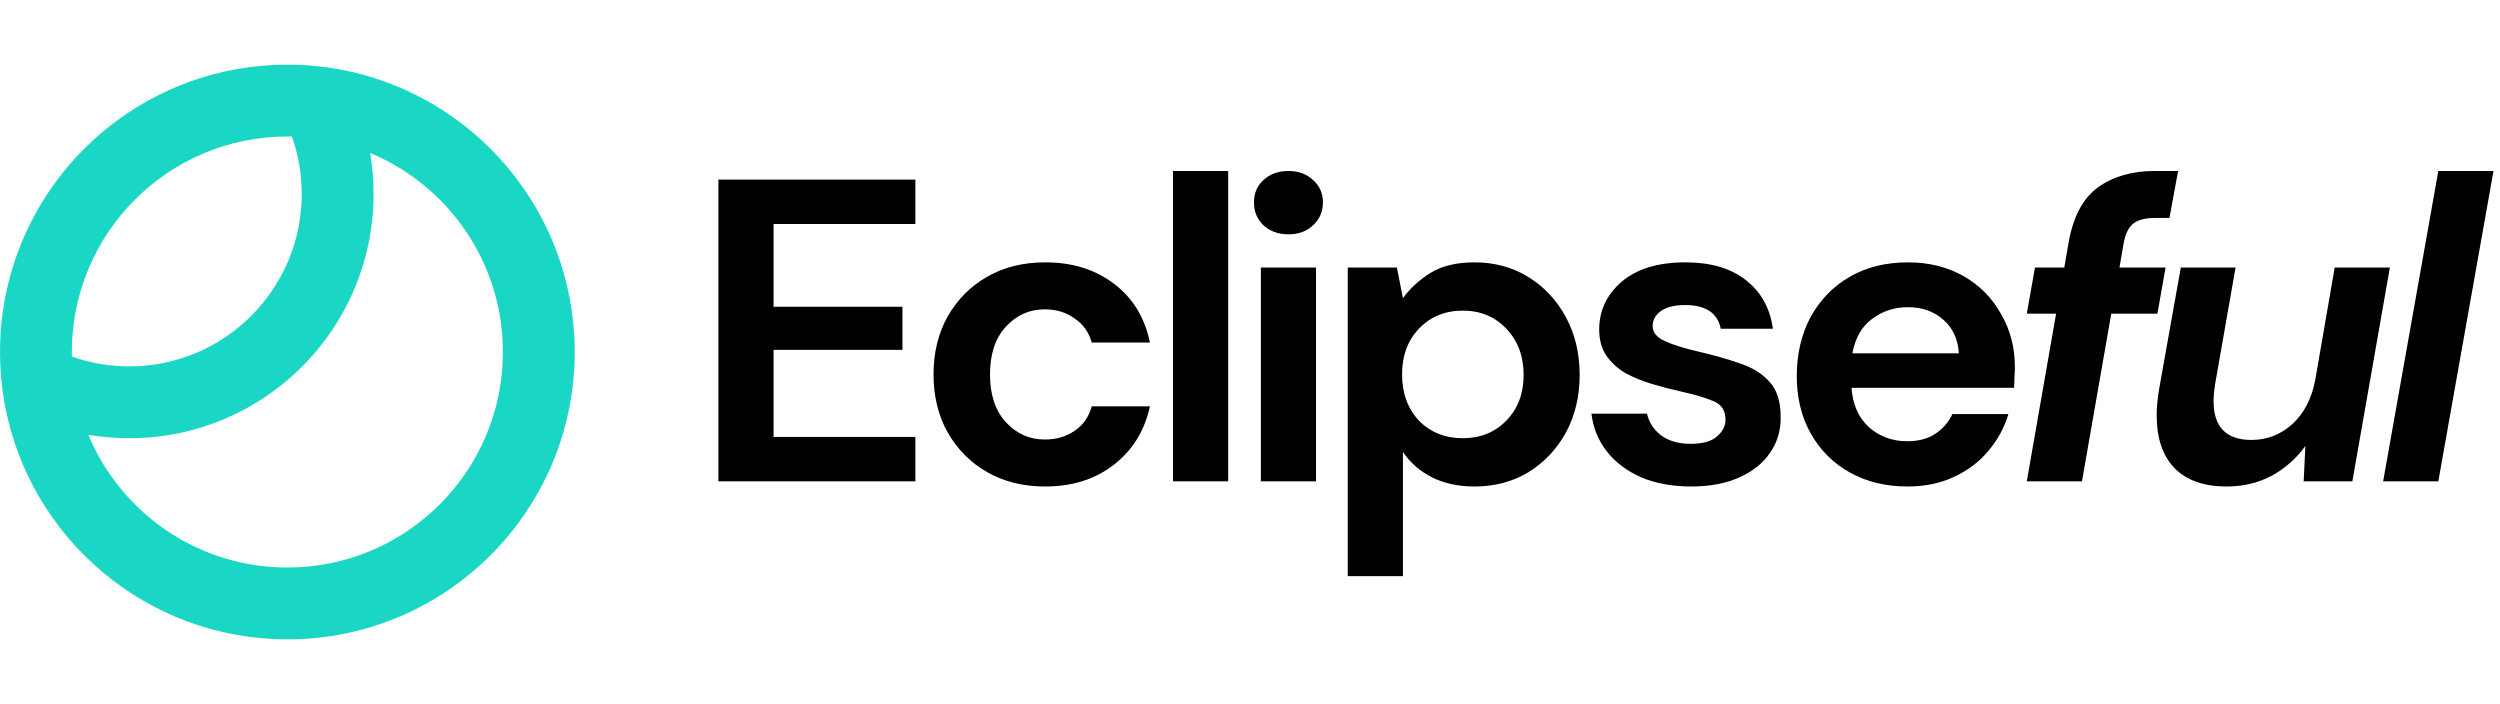
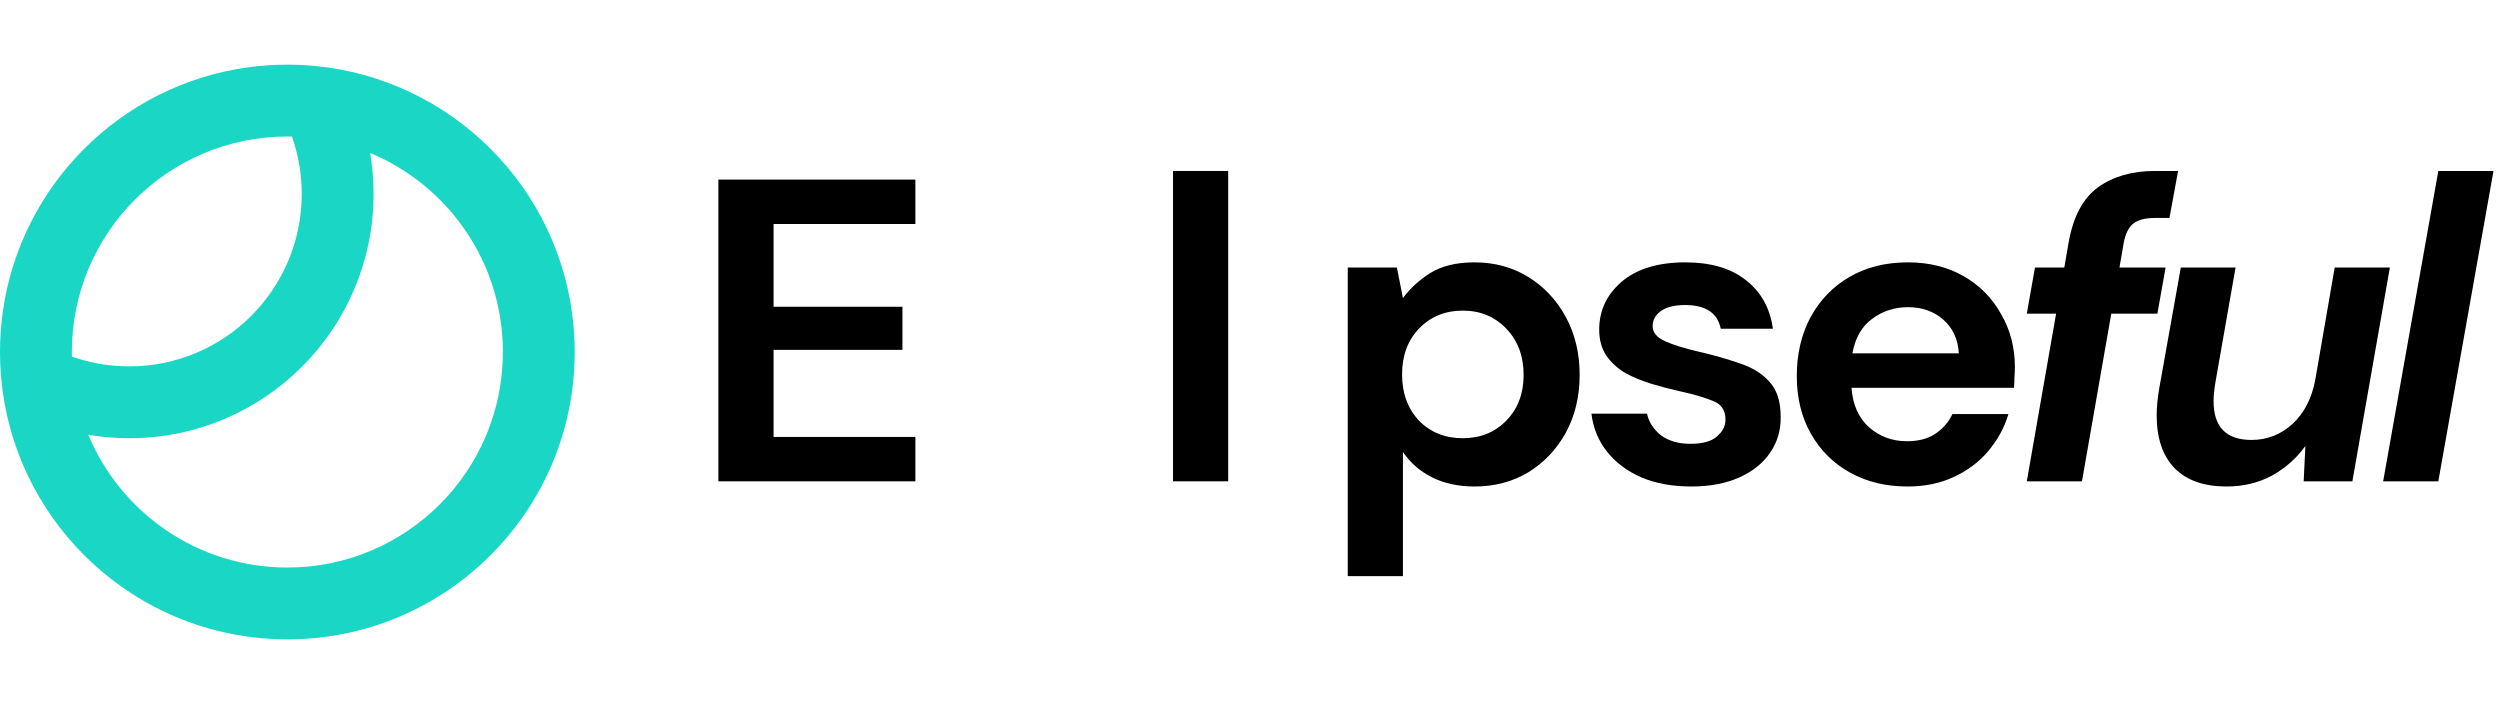
<svg xmlns="http://www.w3.org/2000/svg" width="174" height="49" viewBox="0 0 174 49" fill="none">
  <path fill-rule="evenodd" clip-rule="evenodd" d="M40 24.5C40 35.546 31.046 44.5 20 44.5C10.192 44.5 2.033 37.44 0.328 28.125C0.322 28.097 0.317 28.069 0.312 28.04C0.107 26.891 0 25.708 0 24.5C0 23.535 0.068 22.587 0.2 21.659C1.448 12.887 8.387 5.948 17.159 4.7C17.174 4.698 17.188 4.696 17.203 4.694C18.117 4.566 19.051 4.5 20 4.5C21.238 4.5 22.449 4.612 23.625 4.828C32.94 6.533 40 14.692 40 24.5ZM35 24.5C35 32.784 28.284 39.5 20 39.5C13.757 39.5 8.405 35.686 6.146 30.262C7.074 30.418 8.028 30.5 9 30.5C18.389 30.5 26 22.889 26 13.5C26 12.528 25.918 11.574 25.762 10.646C31.186 12.905 35 18.257 35 24.5ZM20.318 9.503C20.76 10.754 21 12.099 21 13.5C21 20.127 15.627 25.5 9 25.5C7.599 25.5 6.253 25.26 5.003 24.818C5.001 24.712 5 24.606 5 24.5C5 16.216 11.716 9.5 20 9.5C20.106 9.5 20.212 9.501 20.318 9.503Z" fill="#19D7C4" />
  <path d="M50 33.5V12.5H63.71V15.59H53.84V21.35H62.81V24.35H53.84V30.41H63.71V33.5H50Z" fill="black" />
-   <path d="M72.744 33.86C71.224 33.86 69.884 33.53 68.724 32.87C67.564 32.21 66.644 31.29 65.964 30.11C65.304 28.93 64.974 27.58 64.974 26.06C64.974 24.54 65.304 23.19 65.964 22.01C66.644 20.83 67.564 19.91 68.724 19.25C69.884 18.59 71.224 18.26 72.744 18.26C74.644 18.26 76.244 18.76 77.544 19.76C78.844 20.74 79.674 22.1 80.034 23.84H75.984C75.784 23.12 75.384 22.56 74.784 22.16C74.204 21.74 73.514 21.53 72.714 21.53C71.654 21.53 70.754 21.93 70.014 22.73C69.274 23.53 68.904 24.64 68.904 26.06C68.904 27.48 69.274 28.59 70.014 29.39C70.754 30.19 71.654 30.59 72.714 30.59C73.514 30.59 74.204 30.39 74.784 29.99C75.384 29.59 75.784 29.02 75.984 28.28H80.034C79.674 29.96 78.844 31.31 77.544 32.33C76.244 33.35 74.644 33.86 72.744 33.86Z" fill="black" />
  <path d="M81.642 33.5V11.9H85.482V33.5H81.642Z" fill="black" />
-   <path d="M89.676 16.31C88.976 16.31 88.396 16.1 87.936 15.68C87.496 15.26 87.276 14.73 87.276 14.09C87.276 13.45 87.496 12.93 87.936 12.53C88.396 12.11 88.976 11.9 89.676 11.9C90.376 11.9 90.946 12.11 91.386 12.53C91.846 12.93 92.076 13.45 92.076 14.09C92.076 14.73 91.846 15.26 91.386 15.68C90.946 16.1 90.376 16.31 89.676 16.31ZM87.756 33.5V18.62H91.596V33.5H87.756Z" fill="black" />
  <path d="M93.804 40.1V18.62H97.224L97.644 20.75C98.124 20.09 98.754 19.51 99.534 19.01C100.334 18.51 101.364 18.26 102.624 18.26C104.024 18.26 105.274 18.6 106.374 19.28C107.474 19.96 108.344 20.89 108.984 22.07C109.624 23.25 109.944 24.59 109.944 26.09C109.944 27.59 109.624 28.93 108.984 30.11C108.344 31.27 107.474 32.19 106.374 32.87C105.274 33.53 104.024 33.86 102.624 33.86C101.504 33.86 100.524 33.65 99.684 33.23C98.844 32.81 98.164 32.22 97.644 31.46V40.1H93.804ZM101.814 30.5C103.034 30.5 104.044 30.09 104.844 29.27C105.644 28.45 106.044 27.39 106.044 26.09C106.044 24.79 105.644 23.72 104.844 22.88C104.044 22.04 103.034 21.62 101.814 21.62C100.574 21.62 99.554 22.04 98.754 22.88C97.974 23.7 97.584 24.76 97.584 26.06C97.584 27.36 97.974 28.43 98.754 29.27C99.554 30.09 100.574 30.5 101.814 30.5Z" fill="black" />
  <path d="M117.724 33.86C116.404 33.86 115.244 33.65 114.244 33.23C113.244 32.79 112.444 32.19 111.844 31.43C111.244 30.67 110.884 29.79 110.764 28.79H114.634C114.754 29.37 115.074 29.87 115.594 30.29C116.134 30.69 116.824 30.89 117.664 30.89C118.504 30.89 119.114 30.72 119.494 30.38C119.894 30.04 120.094 29.65 120.094 29.21C120.094 28.57 119.814 28.14 119.254 27.92C118.694 27.68 117.914 27.45 116.914 27.23C116.274 27.09 115.624 26.92 114.964 26.72C114.304 26.52 113.694 26.27 113.134 25.97C112.594 25.65 112.154 25.25 111.814 24.77C111.474 24.27 111.304 23.66 111.304 22.94C111.304 21.62 111.824 20.51 112.864 19.61C113.924 18.71 115.404 18.26 117.304 18.26C119.064 18.26 120.464 18.67 121.504 19.49C122.564 20.31 123.194 21.44 123.394 22.88H119.764C119.544 21.78 118.714 21.23 117.274 21.23C116.554 21.23 115.994 21.37 115.594 21.65C115.214 21.93 115.024 22.28 115.024 22.7C115.024 23.14 115.314 23.49 115.894 23.75C116.474 24.01 117.244 24.25 118.204 24.47C119.244 24.71 120.194 24.98 121.054 25.28C121.934 25.56 122.634 25.99 123.154 26.57C123.674 27.13 123.934 27.94 123.934 29C123.954 29.92 123.714 30.75 123.214 31.49C122.714 32.23 121.994 32.81 121.054 33.23C120.114 33.65 119.004 33.86 117.724 33.86Z" fill="black" />
  <path d="M132.766 33.86C131.266 33.86 129.936 33.54 128.776 32.9C127.616 32.26 126.706 31.36 126.046 30.2C125.386 29.04 125.056 27.7 125.056 26.18C125.056 24.64 125.376 23.27 126.016 22.07C126.676 20.87 127.576 19.94 128.716 19.28C129.876 18.6 131.236 18.26 132.796 18.26C134.256 18.26 135.546 18.58 136.666 19.22C137.786 19.86 138.656 20.74 139.276 21.86C139.916 22.96 140.236 24.19 140.236 25.55C140.236 25.77 140.226 26 140.206 26.24C140.206 26.48 140.196 26.73 140.176 26.99H128.866C128.946 28.15 129.346 29.06 130.066 29.72C130.806 30.38 131.696 30.71 132.736 30.71C133.516 30.71 134.166 30.54 134.686 30.2C135.226 29.84 135.626 29.38 135.886 28.82H139.786C139.506 29.76 139.036 30.62 138.376 31.4C137.736 32.16 136.936 32.76 135.976 33.2C135.036 33.64 133.966 33.86 132.766 33.86ZM132.796 21.38C131.856 21.38 131.026 21.65 130.306 22.19C129.586 22.71 129.126 23.51 128.926 24.59H136.336C136.276 23.61 135.916 22.83 135.256 22.25C134.596 21.67 133.776 21.38 132.796 21.38Z" fill="black" />
  <path d="M141.065 33.5L143.105 21.83H141.065L141.635 18.62H143.675L143.975 16.88C144.295 15.08 144.975 13.8 146.015 13.04C147.075 12.28 148.395 11.9 149.975 11.9H151.595L150.995 15.17H149.975C149.315 15.17 148.815 15.3 148.475 15.56C148.155 15.82 147.935 16.26 147.815 16.88L147.515 18.62H150.725L150.155 21.83H146.945L144.905 33.5H141.065Z" fill="black" />
  <path d="M154.965 33.86C153.405 33.86 152.205 33.44 151.365 32.6C150.525 31.74 150.105 30.51 150.105 28.91C150.105 28.35 150.165 27.72 150.285 27.02L151.785 18.62H155.595L154.185 26.66C154.145 26.9 154.115 27.13 154.095 27.35C154.075 27.55 154.065 27.74 154.065 27.92C154.065 29.72 154.945 30.62 156.705 30.62C157.785 30.62 158.735 30.25 159.555 29.51C160.375 28.75 160.905 27.72 161.145 26.42L162.495 18.62H166.335L163.725 33.5H160.335L160.455 31.04C159.835 31.9 159.055 32.59 158.115 33.11C157.175 33.61 156.125 33.86 154.965 33.86Z" fill="black" />
-   <path d="M165.867 33.5L169.707 11.9H173.547L169.707 33.5H165.867Z" fill="black" />
+   <path d="M165.867 33.5L169.707 11.9H173.547L169.707 33.5H165.867" fill="black" />
</svg>